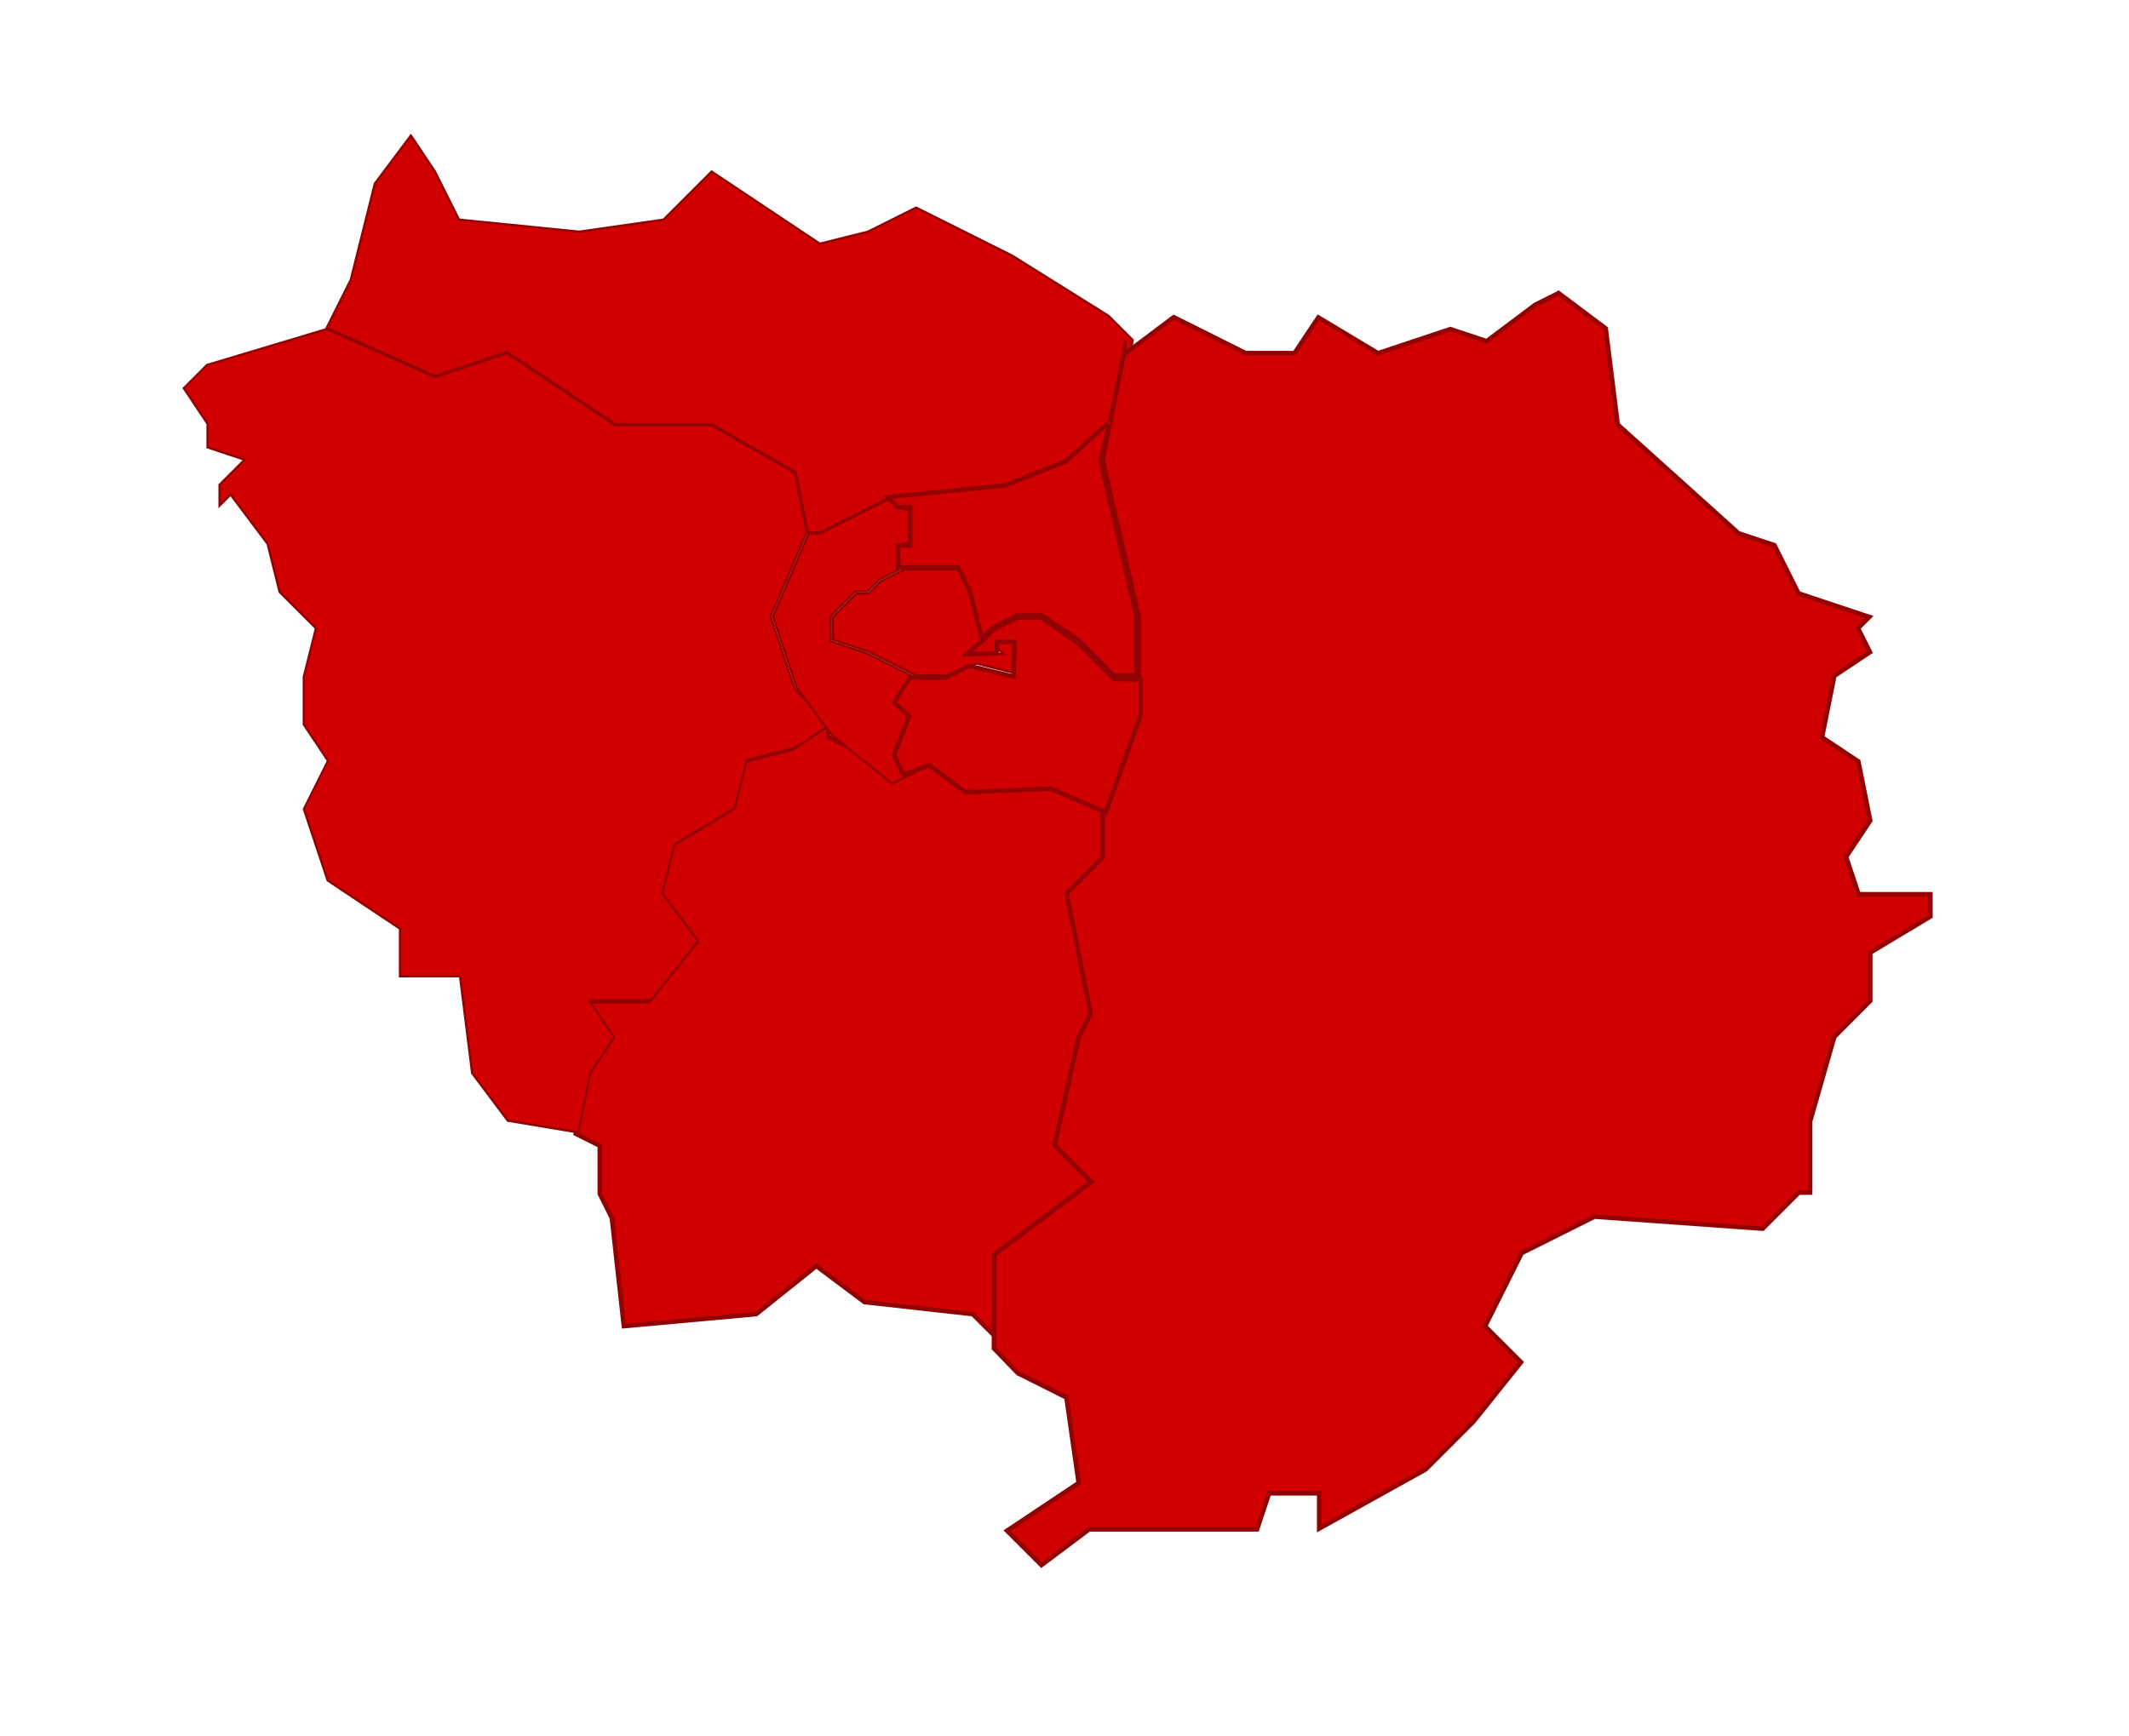
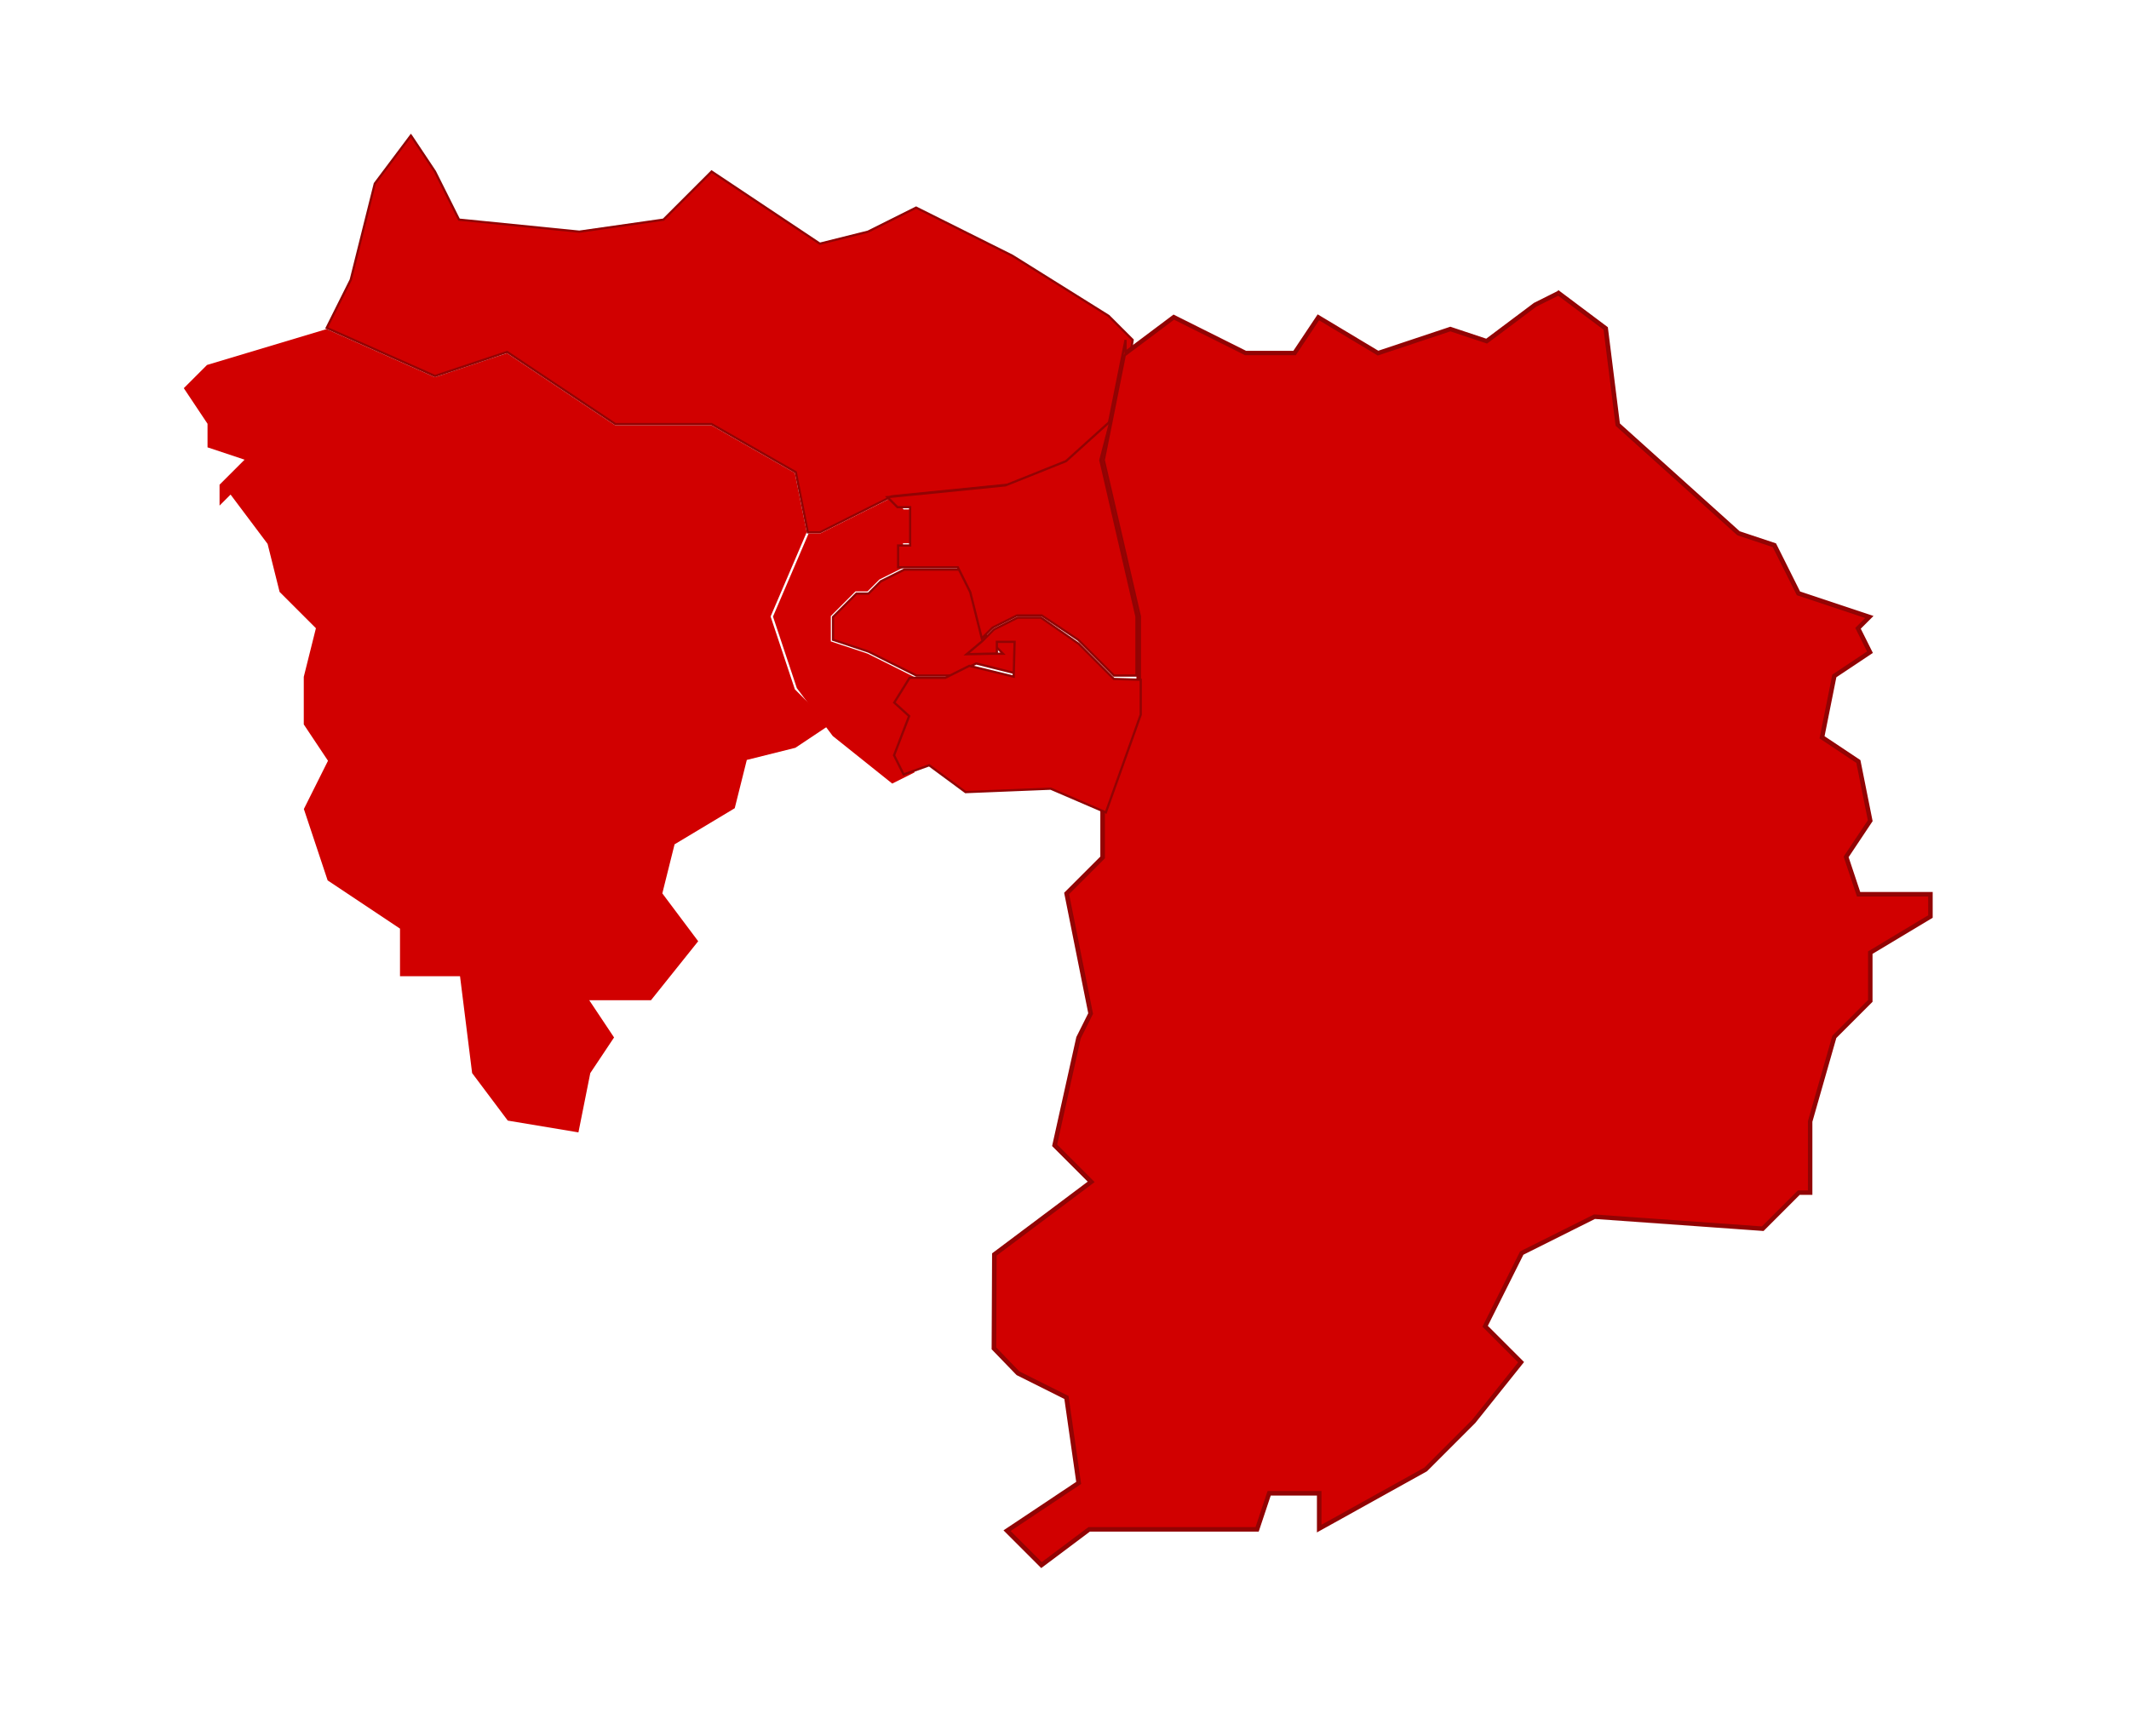
<svg xmlns="http://www.w3.org/2000/svg" id="Calque_1" data-name="Calque 1" width="952.03" height="776.49" viewBox="0 0 952.03 776.49">
  <defs>
    <style>
      .cls-1, .cls-2 {
        stroke-width: 0px;
      }

      .cls-1, .cls-3, .cls-4 {
        fill: #d10000;
      }

      .cls-2 {
        fill: #910303;
      }

      .cls-3 {
        stroke-width: 2px;
      }

      .cls-3, .cls-4 {
        stroke: #910303;
      }
    </style>
  </defs>
-   <path id="dep_91" data-name="dep 91" class="cls-3" d="M370.43,324.17l-16.14,10.76-21.52,5.38-5.38,21.52-26.9,16.14-5.38,21.52,16.14,21.52-21.52,26.9h-26.9l10.76,16.14-10.76,16.14-5.38,26.9,10.76,5.38v21.52l5.38,10.76,5.38,48.41,59.17-5.38,26.9-21.52,21.52,16.14,48.41,5.38,10.76,10.76v-37.65l43.03-32.27-16.14-16.14,10.76-48.41,5.38-10.76-10.76-53.79,16.14-16.14v-21.52l-21.52-10.76h-37.65l-16.14-10.76-16.14,5.38-32.27-16.14v-5.38h0l.01-.03Z" />
  <g id="dep_78" data-name="dep 78">
    <polygon class="cls-1" points="227.06 501.22 211.12 479.97 205.71 436.63 178.87 436.63 178.87 415.35 146.51 393.78 135.88 361.86 146.67 340.27 135.84 324.02 135.84 302.72 141.27 280.99 125.03 264.75 119.66 243.27 103.11 221.21 98.18 226.14 98.18 216.8 109.37 205.61 92.8 200.09 92.8 189.54 82.19 173.62 92.57 163.24 146.06 147.19 194.48 168.71 226.71 157.97 275.04 190.19 318.09 190.19 355.43 211.53 360.74 238.05 344.59 275.74 355.44 308.31 371.23 324.09 355.68 334.47 333.95 339.9 328.55 361.5 301.65 377.64 296.17 399.59 312.21 420.99 291.09 447.39 263.5 447.39 274.59 464.03 263.96 479.97 258.66 506.49 227.06 501.22" />
-     <path class="cls-2" d="M146.03,147.72l48.07,21.37.35.16.37-.12,31.81-10.6,48.01,32,.25.17h43.07l37.03,21.16,5.23,26.15-16.02,37.37-.15.35.12.36,10.76,32.27.07.22.17.17,15.27,15.27-14.98,9.99-21.35,5.34-.58.15-.15.58-5.28,21.11-26.54,15.92-.35.21-.1.4-5.38,21.52-.12.46.29.38,15.67,20.9-20.73,25.92h-28.28l1.04,1.55,10.39,15.58-10.39,15.58-.11.16-.04.19-5.19,25.95-30.92-5.15-15.74-20.98-5.35-42.77-.11-.88h-26.78v-21.05l-.45-.3-31.99-21.33-10.52-31.56,10.57-21.15.26-.52-.32-.48-10.59-15.89v-21.09l5.35-21.4.14-.55-.4-.4-15.94-15.94-5.31-21.25-.05-.2-.12-.16-16.14-21.52-.69-.92-.82.82-3.67,3.67v-7.93l10.47-10.47,1.14-1.14-1.53-.51-15.45-5.15v-10.34l-.17-.25-10.3-15.46,10-10,53.2-15.96M146.09,146.66l-53.79,16.14-10.76,10.76,10.76,16.14v10.76l16.14,5.38-10.76,10.76v10.76l5.38-5.38,16.14,21.52,5.38,21.52,16.14,16.14-5.38,21.52v21.52l10.76,16.14-10.76,21.52,10.76,32.27,32.27,21.52v21.52h26.9l5.38,43.03,16.14,21.52,32.27,5.38,5.38-26.9,10.76-16.14-10.76-16.14h26.9l21.52-26.9-16.14-21.52,5.38-21.52,26.9-16.14,5.38-21.52,21.52-5.38,16.14-10.76v5.38-5.38l-16.14-16.14-10.76-32.27,16.14-37.65-5.38-26.9-37.65-21.52h-43.03l-48.41-32.27-32.27,10.76-48.41-21.52h0l-.04-.01Z" />
  </g>
  <path id="dep_95" data-name="dep 95" class="cls-4" d="M183.75,60.59l-16.14,21.52-10.76,43.03-10.76,21.52,48.41,21.52,32.27-10.76,48.41,32.27h43.03l37.65,21.52,5.38,26.9h5.38l32.27-16.14,53.79-5.38,26.9-10.76,21.52-16.14,5.38-37.65-10.76-10.76-43.03-26.9-43.03-21.52-21.52,10.76-21.52,5.38-16.14-10.76-32.27-21.52-21.52,21.52-37.65,5.38-53.79-5.38-10.76-21.52-10.76-16.14h0l.02.01Z" />
  <g id="dep_75" data-name="dep 75">
    <polygon class="cls-1" points="409.79 302.16 388.38 291.45 372.52 286.16 372.52 275.97 382.98 265.5 388.36 265.5 393.83 260.03 404.41 254.74 430.88 254.74 436.1 265.18 441.39 286.37 435.36 292.4 448.53 292.4 443.15 287.02 457.58 287.02 457.58 302.01 436.51 296.75 425.69 302.16 409.79 302.16" />
    <path class="cls-2" d="M430.57,255.24l5.05,10.11,5.22,20.86-4.98,4.98-1.71,1.71h15.59l-1.71-1.71-3.67-3.67h12.72v13.86l-20.27-5.07-.36-.09-.33.17-10.55,5.27h-15.67l-21.31-10.65-.06-.03-.07-.02-15.45-5.15v-9.62l10.17-10.17h5.38l.29-.29,5.26-5.26,10.4-5.2h26.04M431.19,254.24h-26.9l-10.76,5.38-5.38,5.38h-5.38l-10.76,10.76v10.76l16.14,5.38,21.52,10.76h16.14l10.76-5.38,21.52,5.38v-16.14h-16.14l5.38,5.38h-10.76l5.38-5.38-5.38-21.52-5.38-10.76h0Z" />
  </g>
  <g id="dep_92" data-name="dep 92">
    <polygon class="cls-1" points="372.38 329.2 356.33 307.8 345.66 275.78 361.59 238.61 366.76 238.61 398.81 222.58 404.09 227.85 409.17 227.85 409.17 242.99 403.79 242.99 403.79 253.93 393.24 259.21 387.95 264.5 382.57 264.5 371.52 275.55 371.52 286.88 388 292.37 409 302.88 403.68 313.51 409.1 318.93 403.75 334.97 409 345.46 398.98 350.48 372.38 329.2" />
-     <path class="cls-2" d="M398.72,223.19l4.87,4.87.29.29h4.79v14.14h-5.38v11.14l-10.21,5.1-.15.07-.11.11-5.09,5.09h-5.38l-.29.29-10.76,10.76-.29.29v11.89l.68.23,16.07,5.36,20.56,10.28-4.93,9.86-.32.64.51.51,4.94,4.94-5.18,15.55-.13.39.19.37,4.93,9.86-9.29,4.65-26.3-21.04-15.96-21.28-10.59-31.76,15.73-36.7h4.96l.21-.11,31.63-15.82M398.91,221.97l-32.27,16.14h-5.38l-16.14,37.65,10.76,32.27,16.14,21.52,26.9,21.52,10.76-5.38-5.38-10.76,5.38-16.14-5.38-5.38,5.38-10.76-21.52-10.76-16.14-5.38v-10.76l10.76-10.76h5.38l5.38-5.38,10.76-5.38v-10.76h5.38v-16.14h-5.38l-5.38-5.38h0l-.01.02Z" />
  </g>
  <g id="dep_77" data-name="dep 77">
    <polygon class="cls-4" points="450.31 684.65 482.34 663.3 476.88 625.07 455.2 614.24 444.44 603.11 444.64 561.11 487.94 528.63 471.59 512.28 482.27 464.2 487.7 453.34 476.96 399.64 493.06 383.55 493.06 361.92 509.2 318.88 509.2 275.7 493.07 205.82 502.82 157.09 502.82 158.42 524.89 141.87 556.99 157.92 578.89 157.92 589.53 141.96 616.22 157.97 648.55 147.19 664.78 152.6 686.51 136.3 696.91 131.11 718.01 146.93 723.39 189.94 777.4 238.55 793.44 243.89 804.19 265.41 835.9 275.98 830.84 281.04 836.18 291.73 820.24 302.36 814.75 329.78 831 340.61 836.29 367.1 825.51 383.27 831.08 399.98 863.22 399.98 863.22 409.96 836.32 426.09 836.32 447.69 820.24 463.77 809.43 501.61 809.43 533.46 804.34 533.46 788.22 549.58 713 544.21 680.46 560.48 664.08 593.23 680.16 609.3 658.92 635.85 637.49 657.28 589.88 683.72 589.88 667.94 567.51 667.94 562.13 684.07 487.01 684.07 465.71 700.05 450.31 684.65" />
    <path class="cls-4" d="M696.86,131.69l7.61,5.7,13.08,9.81,5.33,42.61.05.37.28.25,53.79,48.41.15.14.2.07,15.74,5.25,10.57,21.15.19.37.39.13,30.74,10.25-4.23,4.24-.51.51.32.64,4.98,9.97-15.4,10.27-.34.23-.08.41-5.38,26.9-.13.66.56.37,15.79,10.53,5.22,26.08-10.53,15.79-.27.41.15.46,5.38,16.14.23.68h32v9.19l-26.41,15.85-.49.29v21.67l-15.84,15.84-.18.18-.07.25-10.76,37.65-.04.13v31.42h-4.79l-.29.29-15.81,15.81-74.85-5.35-.27-.02-.25.12-32.27,16.14-.3.15-.15.3-16.14,32.27-.32.64.51.51,15.5,15.5-20.92,26.15-21.38,21.38-46.8,26v-15.44h-23.24l-.23.68-5.15,15.45h-74.92l-.27.2-20.82,15.62-14.66-14.66,31.26-20.84.52-.35-.09-.62-5.38-37.65-.07-.52-.47-.23-21.36-10.68-4.5-4.65-6.06-6.27.09-19.16.11-22.39,42.64-31.98.92-.69-.82-.82-15.75-15.75,10.61-47.76,5.32-10.65.15-.31-.07-.34-10.65-53.27,15.76-15.76.29-.29v-21.75l16.07-42.86.06-.17v-43.33l-.03-.11-16.09-69.72,5.72-28.61,3.65-18.27.96-.72,21.02-15.77,20.96,10.48,10.76,5.38.21.11h22.29l.3-.45,10.23-15.34,26.08,15.65.39.24.44-.15,31.96-10.65,15.82,5.27.5.17.42-.31,21.44-16.08,10.12-5.06M696.97,130.52l-10.76,5.38-21.52,16.14-16.14-5.38-32.27,10.76-26.9-16.14-10.76,16.14h-21.52l-10.76-5.38-21.52-10.76-21.52,16.14v-5.38c-3.59,17.93-7.17,35.86-10.76,53.79,5.38,23.31,10.76,46.62,16.14,69.93v43.03l-16.14,43.03v21.52l-16.14,16.14,10.76,53.79-5.38,10.76-10.76,48.41,16.14,16.14-43.03,32.27c-.07,14.15-.14,28.3-.2,42.45,3.65,3.78,7.31,7.56,10.96,11.34l21.52,10.76,5.38,37.65-32.27,21.52,16.14,16.14,21.52-16.14h75.31l5.38-16.14h21.52v16.14l48.41-26.9,21.52-21.52,21.52-26.9-16.14-16.14,16.14-32.27,32.27-16.14,75.31,5.38,16.14-16.14h5.38v-32.27l10.76-37.65,16.14-16.14v-21.52l26.9-16.14v-10.76h-32.27l-5.38-16.14,10.76-16.14-5.38-26.9-16.14-10.76,5.38-26.9,16.14-10.76-5.38-10.76,5.38-5.38-32.27-10.76-10.76-21.52-16.14-5.38-53.79-48.41-5.38-43.03c-7.17-5.38-14.34-10.76-21.52-16.14h0l-.02.04Z" />
  </g>
  <g id="dep_93" data-name="dep 93">
    <polygon class="cls-4" points="498.14 302.16 482.15 286.17 465.81 275.26 454.79 275.26 443.85 280.73 439.04 285.54 433.86 264.83 428.32 253.74 401.61 253.74 401.61 243.99 406.99 243.99 406.99 226.85 401.32 226.85 396.83 222.36 449.65 217.08 476.69 206.26 496.59 188.3 492.04 205.82 508.2 275.82 508.2 302.16 498.14 302.16" />
-     <path class="cls-4" d="M495.69,189.79l-1.79,6.88-2.31,8.91-.06.24.05.24,16.11,69.82v25.78h-9.34l-5.09-5.09-10.76-10.76-.07-.07-.08-.05-16.14-10.76-.25-.17h-11.3l-.21.11-10.76,5.38-.15.07-.11.11-4.13,4.13-4.95-19.8-.03-.11-.05-.1-5.38-10.76-.28-.55h-26.51v-8.76h5.38v-18.14h-5.97l-3.59-3.59,51.69-5.17h.14l.13-.07,26.9-10.76.17-.07.13-.12,6.06-5.47,12.54-11.31M497.5,186.81c-7.03,6.34-14.05,12.68-21.08,19.02l-26.9,10.76-53.79,5.38,5.38,5.38h5.38v16.14h-5.38v10.76h26.9l5.38,10.76,5.38,21.52,5.38-5.38,10.76-5.38h10.76l16.14,10.76,10.76,10.76,5.38,5.38h10.76v-26.9l-16.14-69.93c1.65-6.34,3.29-12.68,4.94-19.02h0l-.01-.01Z" />
  </g>
  <g id="dep_94" data-name="dep 94">
    <polygon class="cls-4" points="469.85 352.75 431.77 354.29 415.51 342.29 404.08 346.4 399.8 337.82 406.54 320.29 399.89 314.25 406.77 303.16 422.75 303.16 433.45 297.81 453.29 302.65 453.7 287.08 445.77 287.08 445.77 292.29 432.26 292.62 439.09 286.9 444.44 281.55 455.02 276.26 465.51 276.26 482.4 287.99 498.08 303.68 510.1 304.04 510.1 319.65 494.51 363.37 469.85 352.75" />
-     <path class="cls-4" d="M465.35,276.76l8.39,5.83,8.3,5.77,10.34,10.34,5.2,5.2.28.28h.4l8.2.26,3.14.09v15.04l-15.38,43.14-24.06-10.37-.21-.09h-.23l-24.27.99-13.52.55-15.9-11.74-.43-.32-.5.18-5.8,2.08-4.96,1.78-1.12-2.23-2.88-5.75,3.12-8.11,3.42-8.9.25-.64-.51-.46-3.35-3.04-2.74-2.49,3.67-5.92,2.84-4.59h15.82l.21-.11,10.43-5.22,19.06,4.65,1.2.29.03-1.24.19-7.22.19-7.22.03-1.03h-8.95v5.23l-4.16.1-7.43.18,5.73-4.8.03-.03.03-.03,2.69-2.69,2.57-2.57,5.23-2.62,5.17-2.58h10.21M465.66,275.76h-10.76c-3.59,1.79-7.17,3.59-10.76,5.38l-5.38,5.38c-2.64,2.21-5.28,4.42-7.92,6.63,5.14-.12,10.29-.25,15.43-.37v-5.2h6.92l-.39,14.43c-6.47-1.58-12.94-3.16-19.42-4.74l-10.76,5.38h-16.14c-2.41,3.9-4.83,7.79-7.24,11.69,2.23,2.03,4.47,4.06,6.7,6.09-2.23,5.81-4.47,11.61-6.7,17.42,1.53,3.06,3.06,6.12,4.59,9.17,3.87-1.39,7.73-2.78,11.6-4.16,5.39,3.98,10.79,7.96,16.18,11.94,12.71-.51,25.43-1.03,38.14-1.54,8.35,3.6,16.7,7.19,25.04,10.79,5.27-14.77,10.53-29.54,15.8-44.31v-16.18c-4.1-.12-8.2-.24-12.31-.37l-5.2-5.2-10.4-10.4c-5.67-3.94-11.35-7.88-17.02-11.82h0v-.01Z" />
  </g>
</svg>